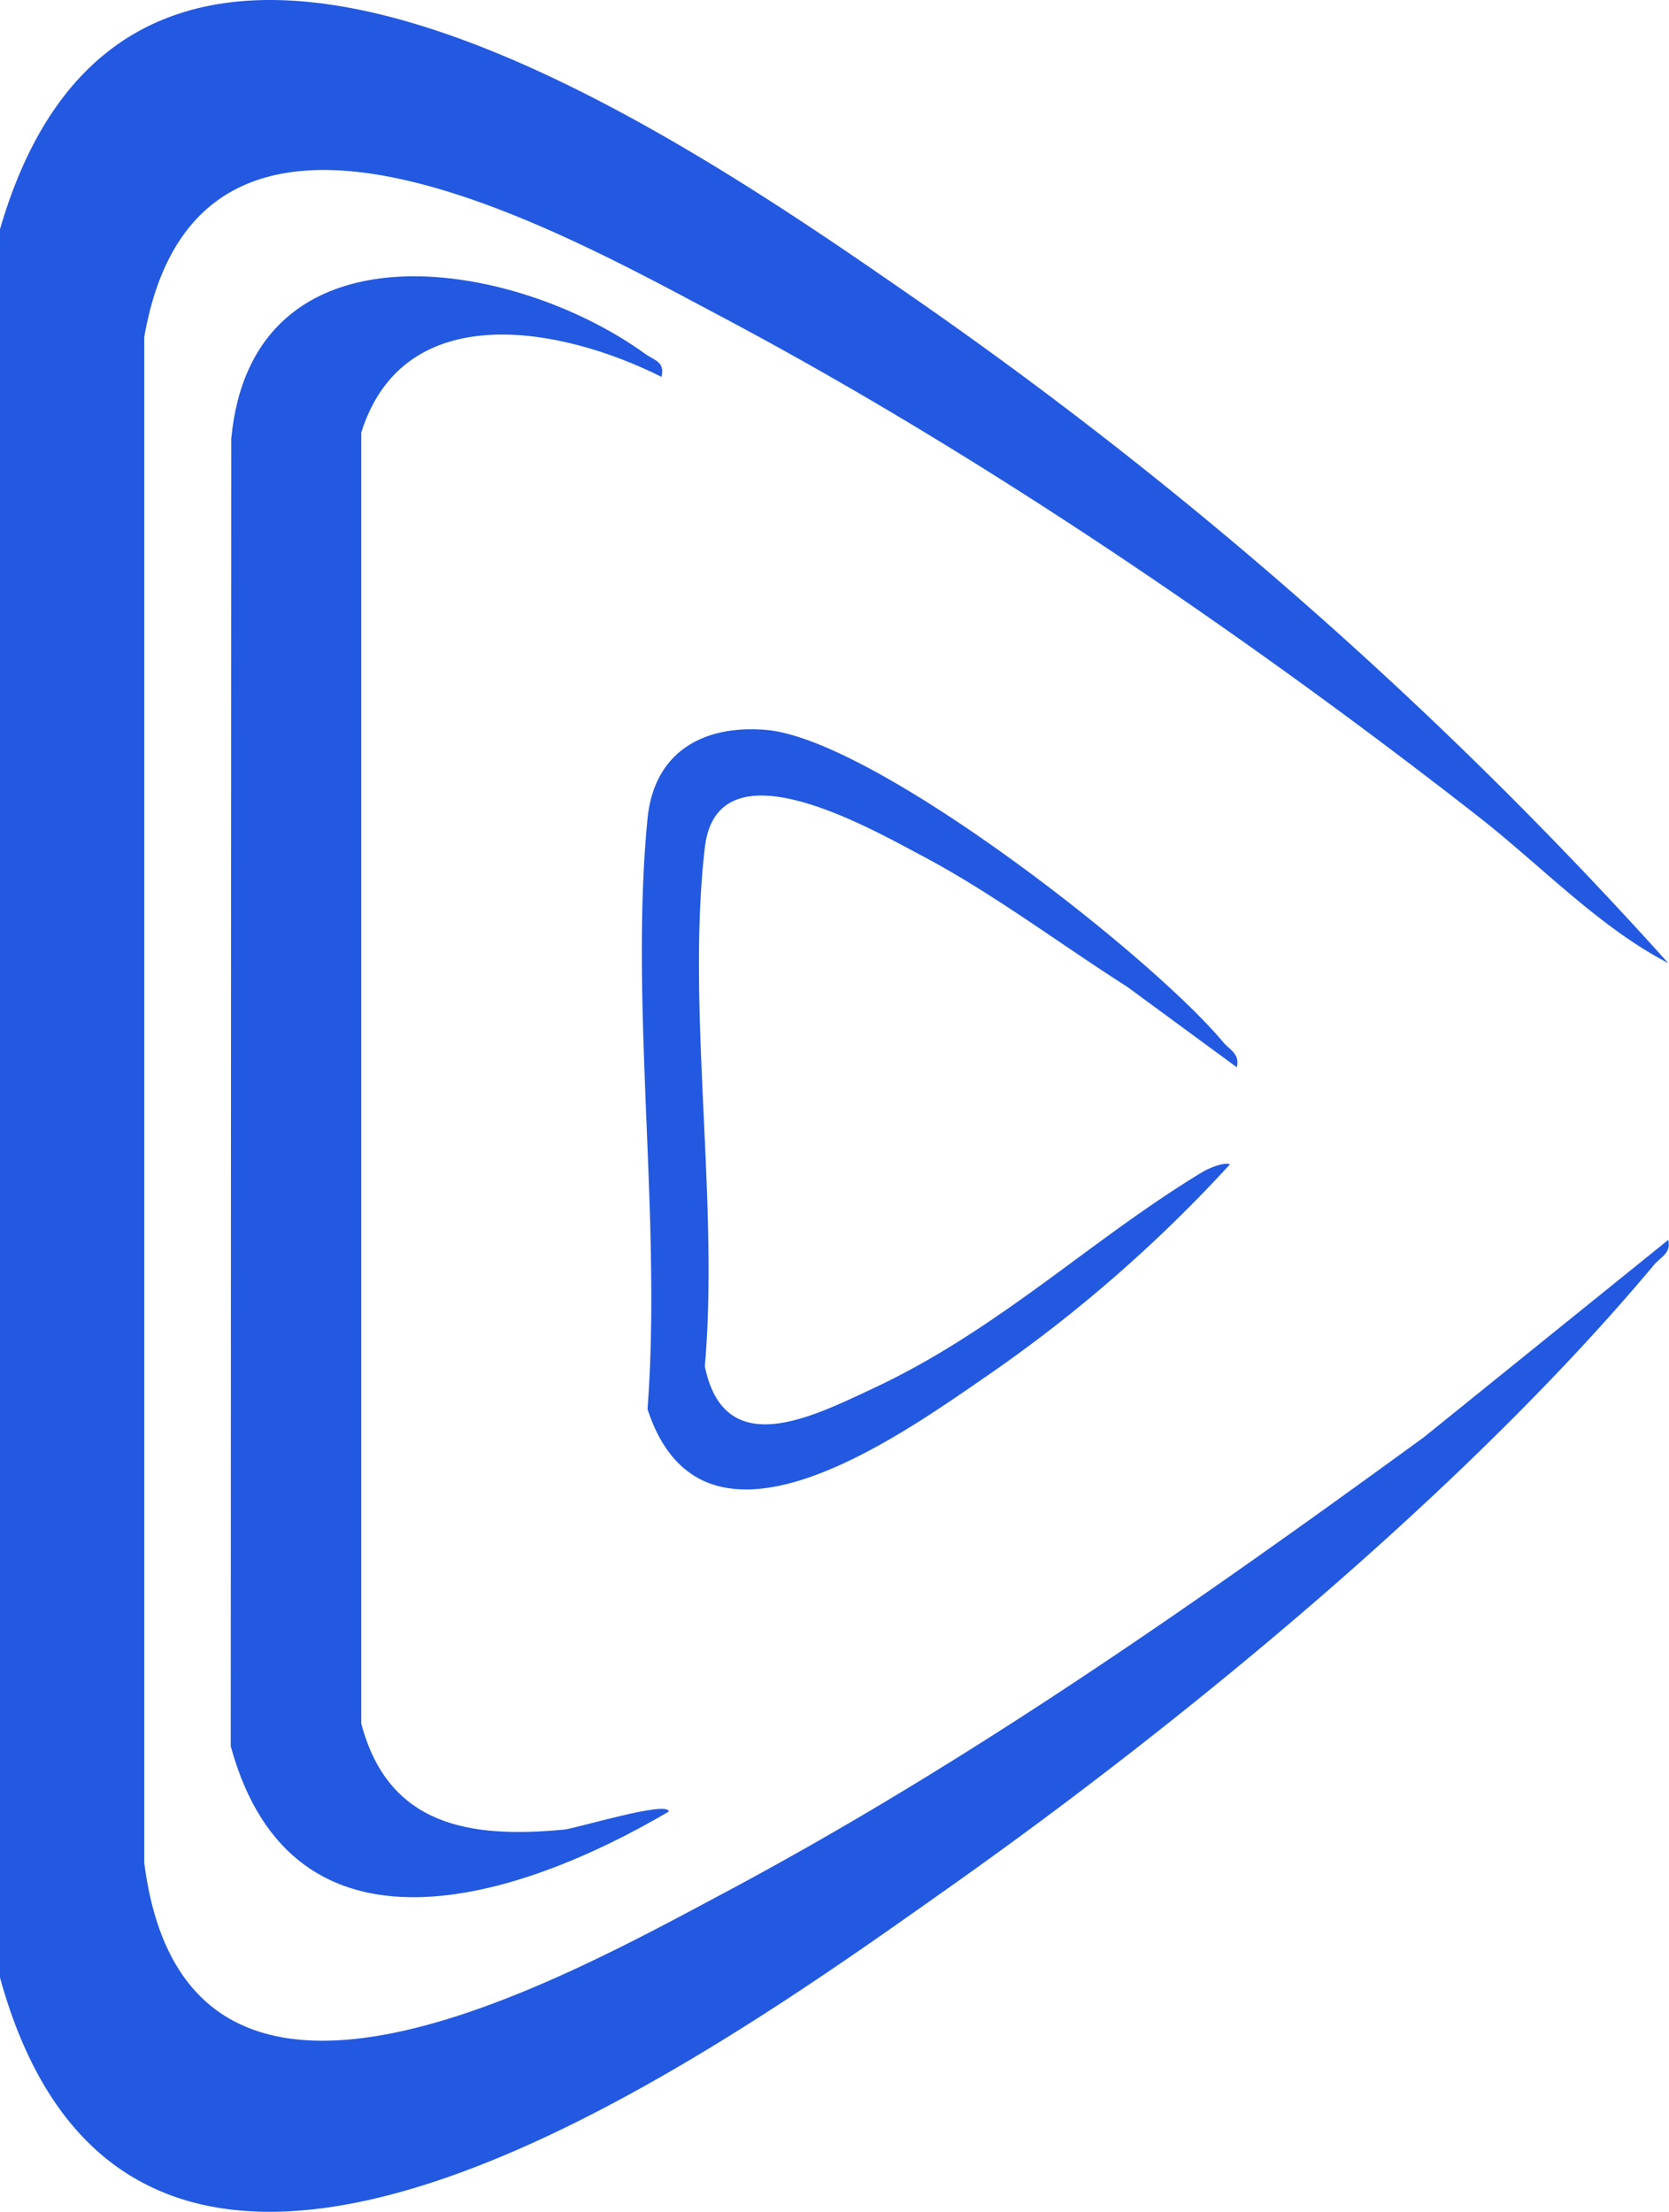
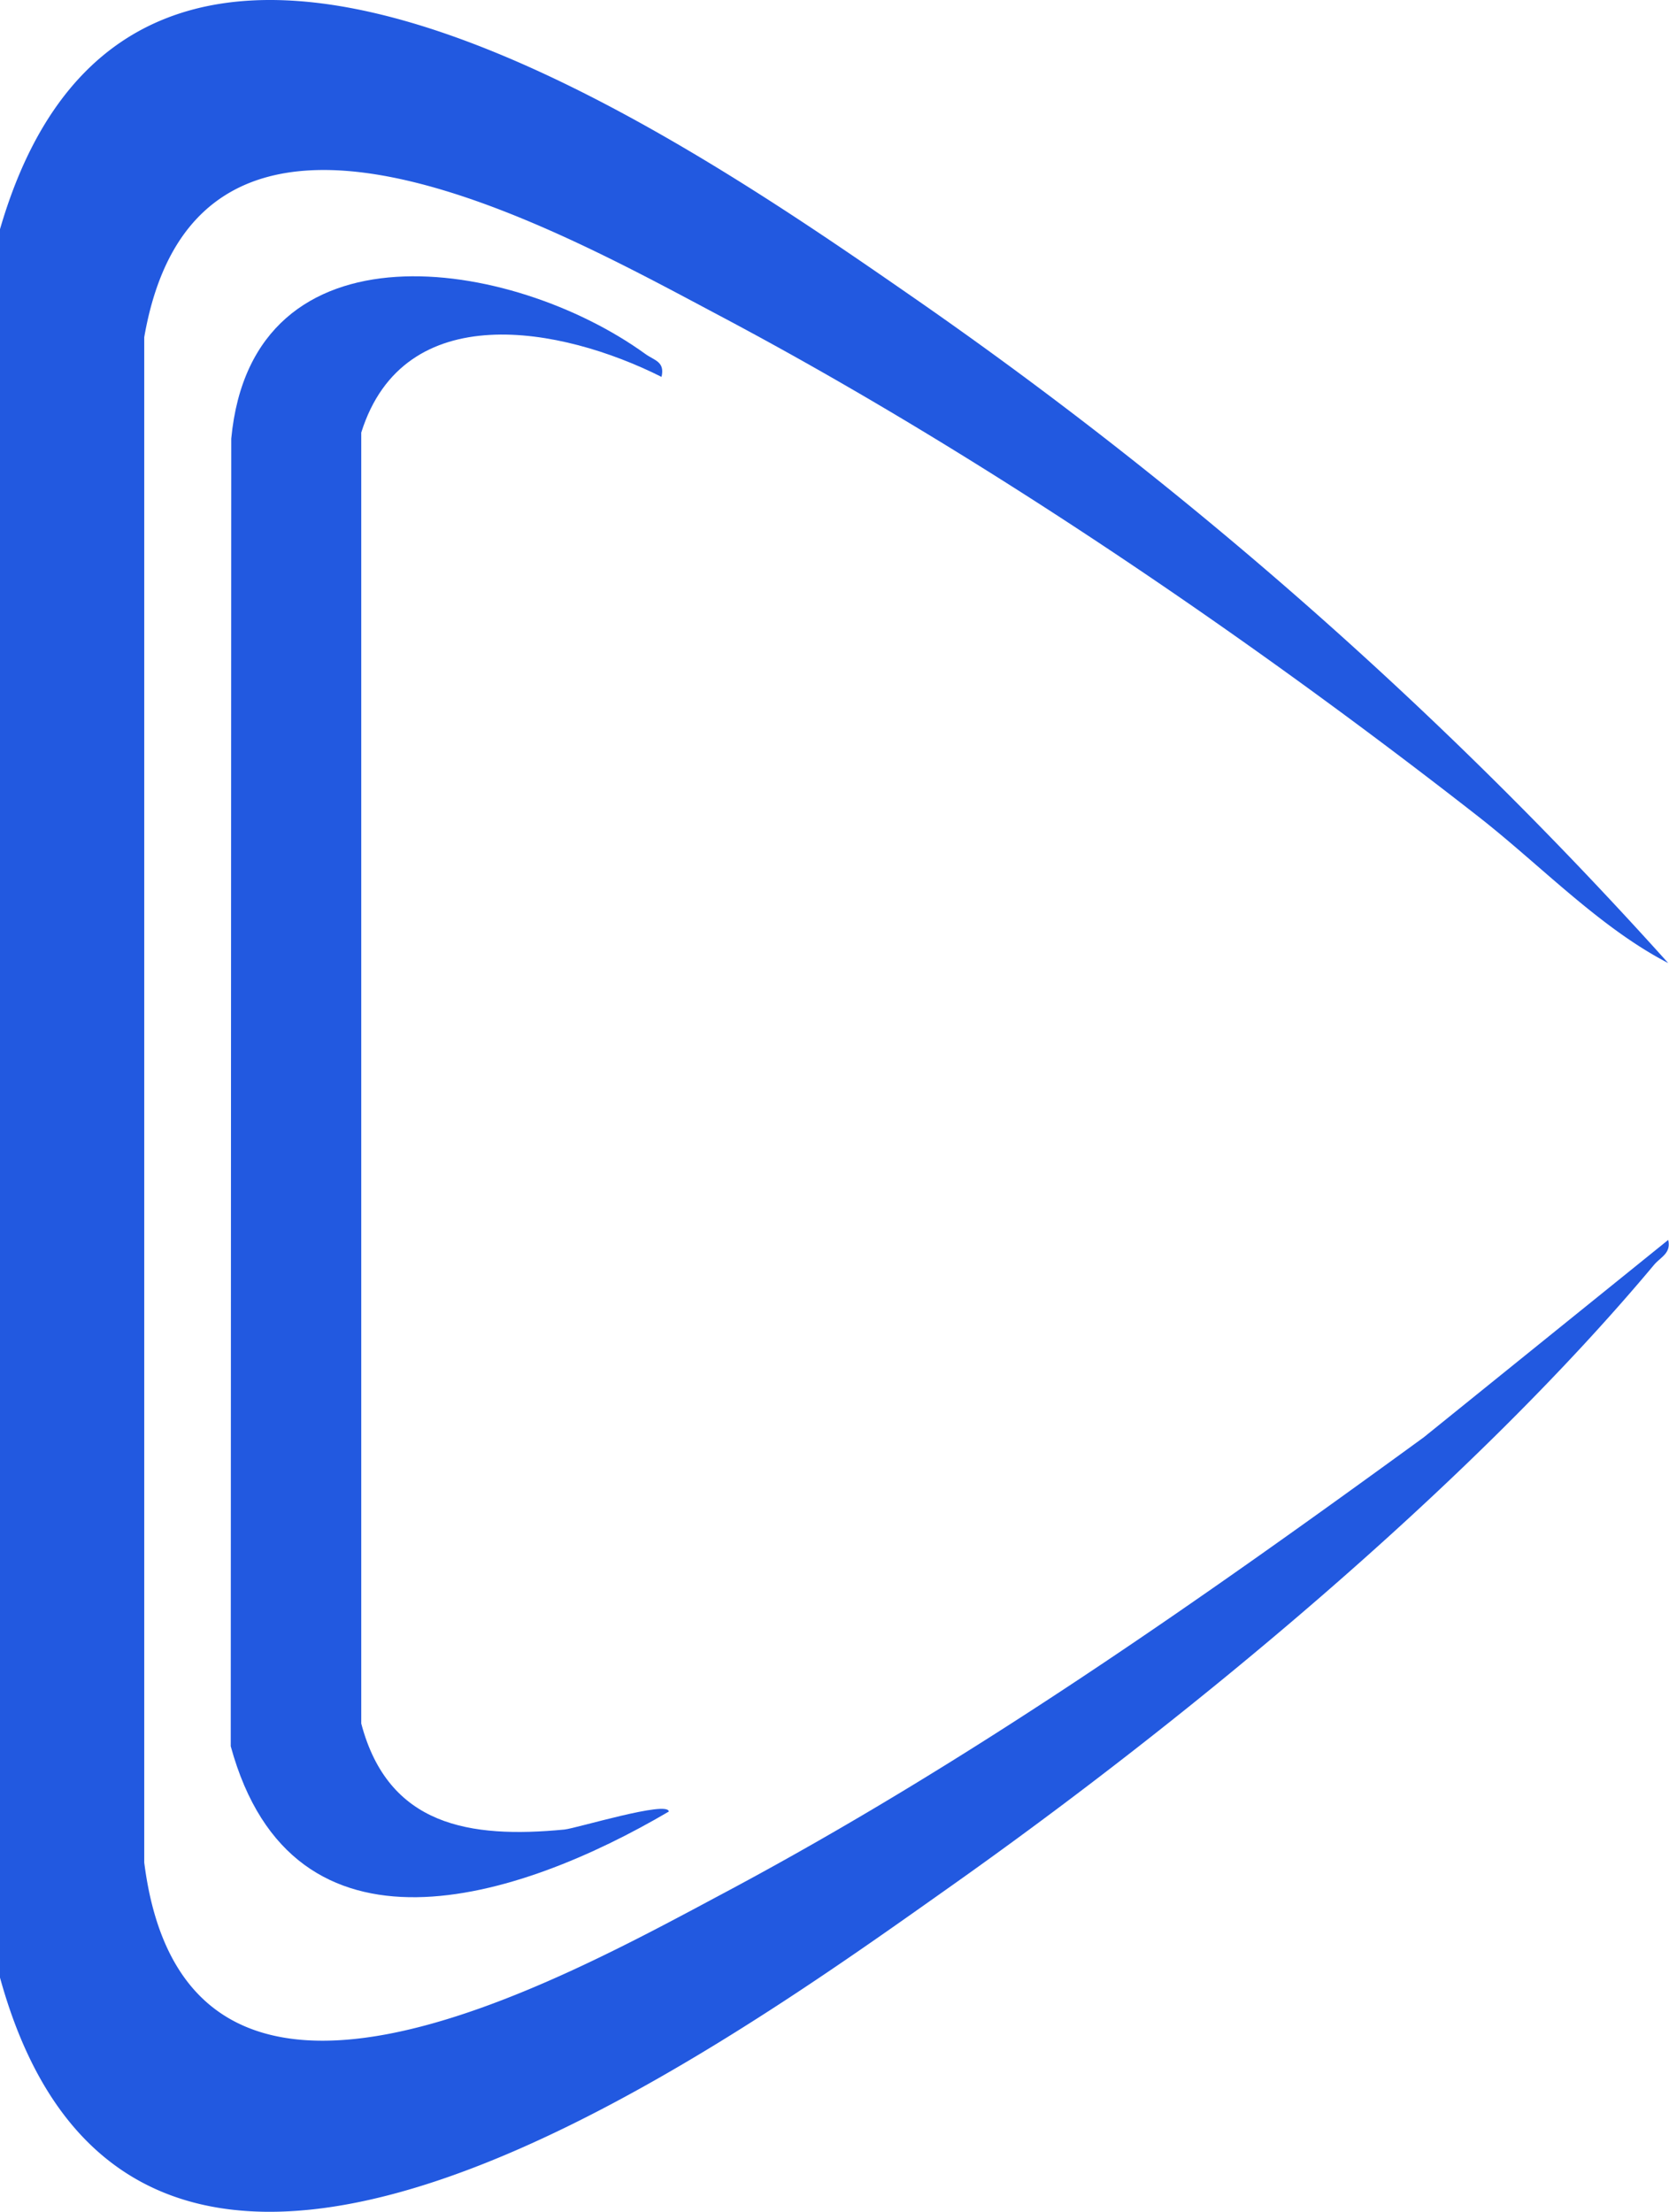
<svg xmlns="http://www.w3.org/2000/svg" viewBox="0 0 232.11 307.55">
  <defs>
    <style>.cls-1{fill:#2259e0;}</style>
  </defs>
  <g id="Camada_2" data-name="Camada 2">
    <g id="Camada_1-2" data-name="Camada 1">
      <path class="cls-1" d="M232,172.42c.43,1.87-1.06,2.37-2,3.5-25.75,30.79-64.85,63.09-97.68,86.31C98.3,286.31,18.89,343.55,0,275V31.87C19-33.51,93.6,18.2,127.36,41.6A602.92,602.92,0,0,1,232,133.92c-9.58-4.95-17.8-13.66-26.52-20.46C173.33,88.34,136.13,63,100.06,43.89c-23.3-12.35-72.49-40.14-80,3V259c5.79,45.63,57.29,16.67,81.06,4,34-18.16,65.78-40.48,96.88-63.13Z" />
      <path class="cls-1" d="M92,52.41c-13.93-7-35.83-11.15-41.76,7.74V239.67c3.77,14.27,15.11,16,28.25,14.74,1.68-.17,14.46-4.09,14.52-2.5-20.9,12.28-52.29,22.5-60.92-9.08L32.16,61c2.92-30.91,39.06-25.16,57.56-11.8C91,50.14,92.5,50.26,92,52.41Z" />
-       <path class="cls-1" d="M172,148.41l-15.28-11.22c-9.55-6.08-18.65-13-28.7-18.3-7.24-3.83-28.3-15.93-30-1-2.59,22.25,2,49.31,0,72.09,2.7,13.29,14.84,7.08,23.27,3.15,17.58-8.19,30.35-20.73,45.88-30.12.82-.5,2.93-1.44,3.89-1.11a198.86,198.86,0,0,1-33.66,29.33c-12.61,8.68-39.7,28.23-47.35,4.71,2-26.32-2.52-56.19,0-82.08.89-9.19,7.61-13.08,16.42-12.37,15.06,1.22,53.59,31.38,63.63,43.42C171,146,172.47,146.53,172,148.41Z" />
    </g>
  </g>
</svg>